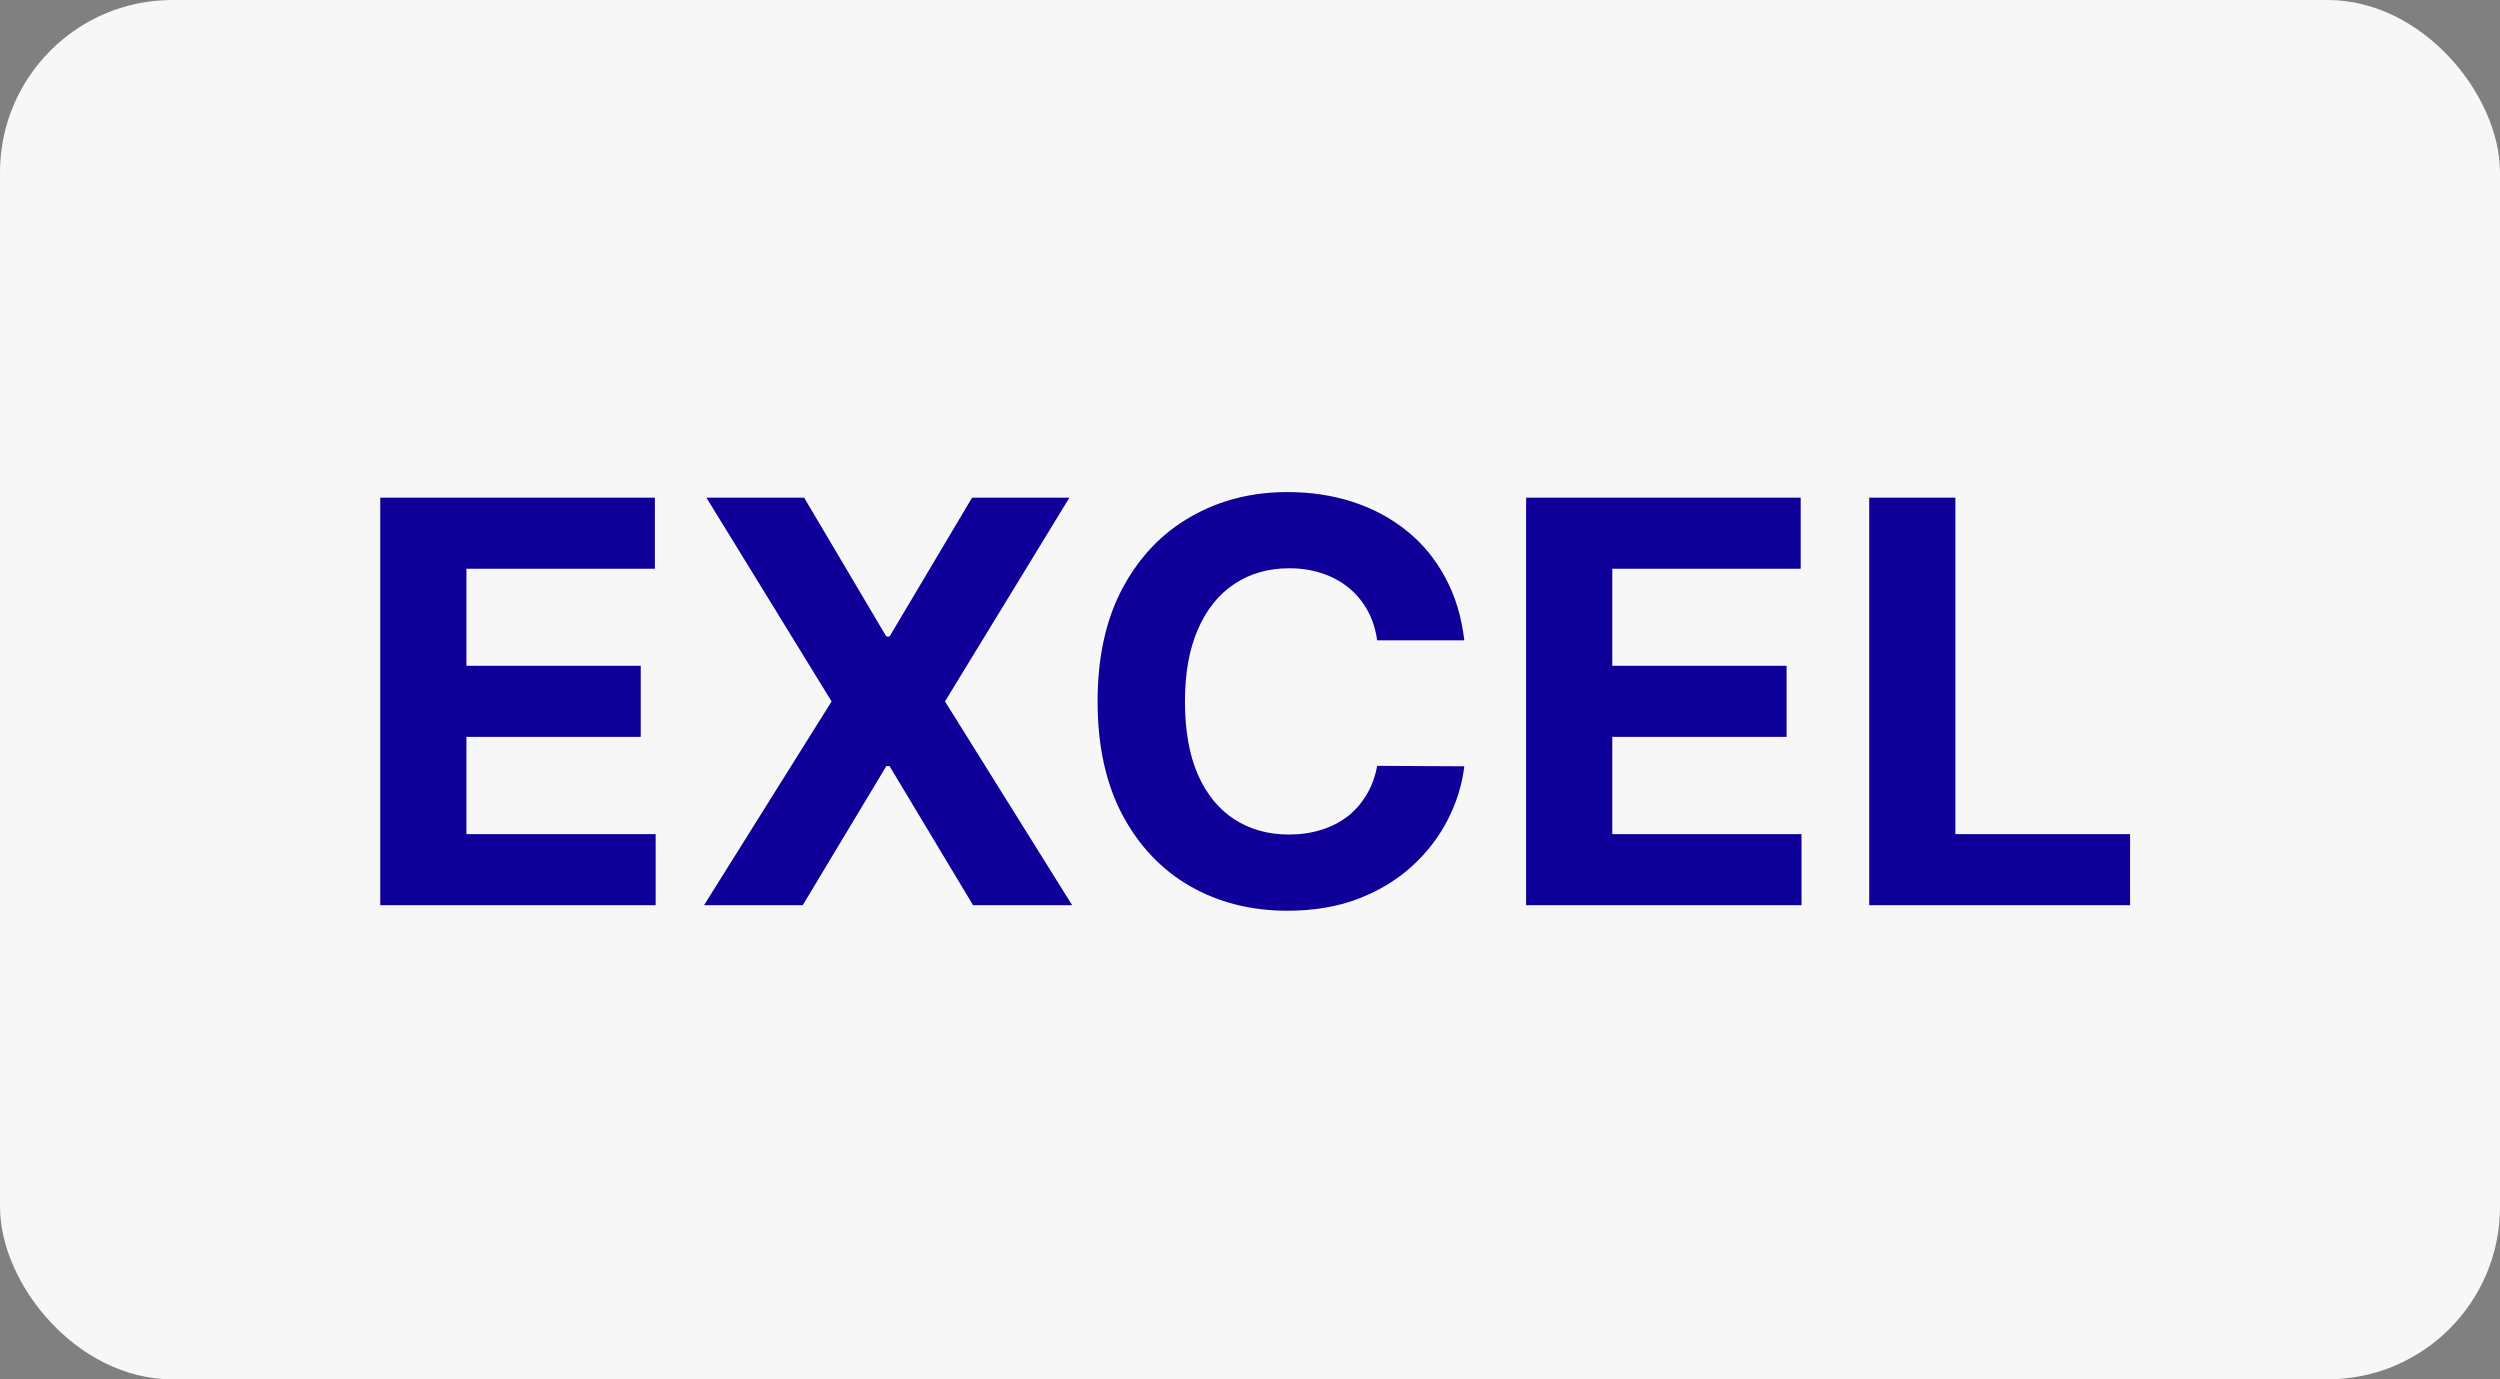
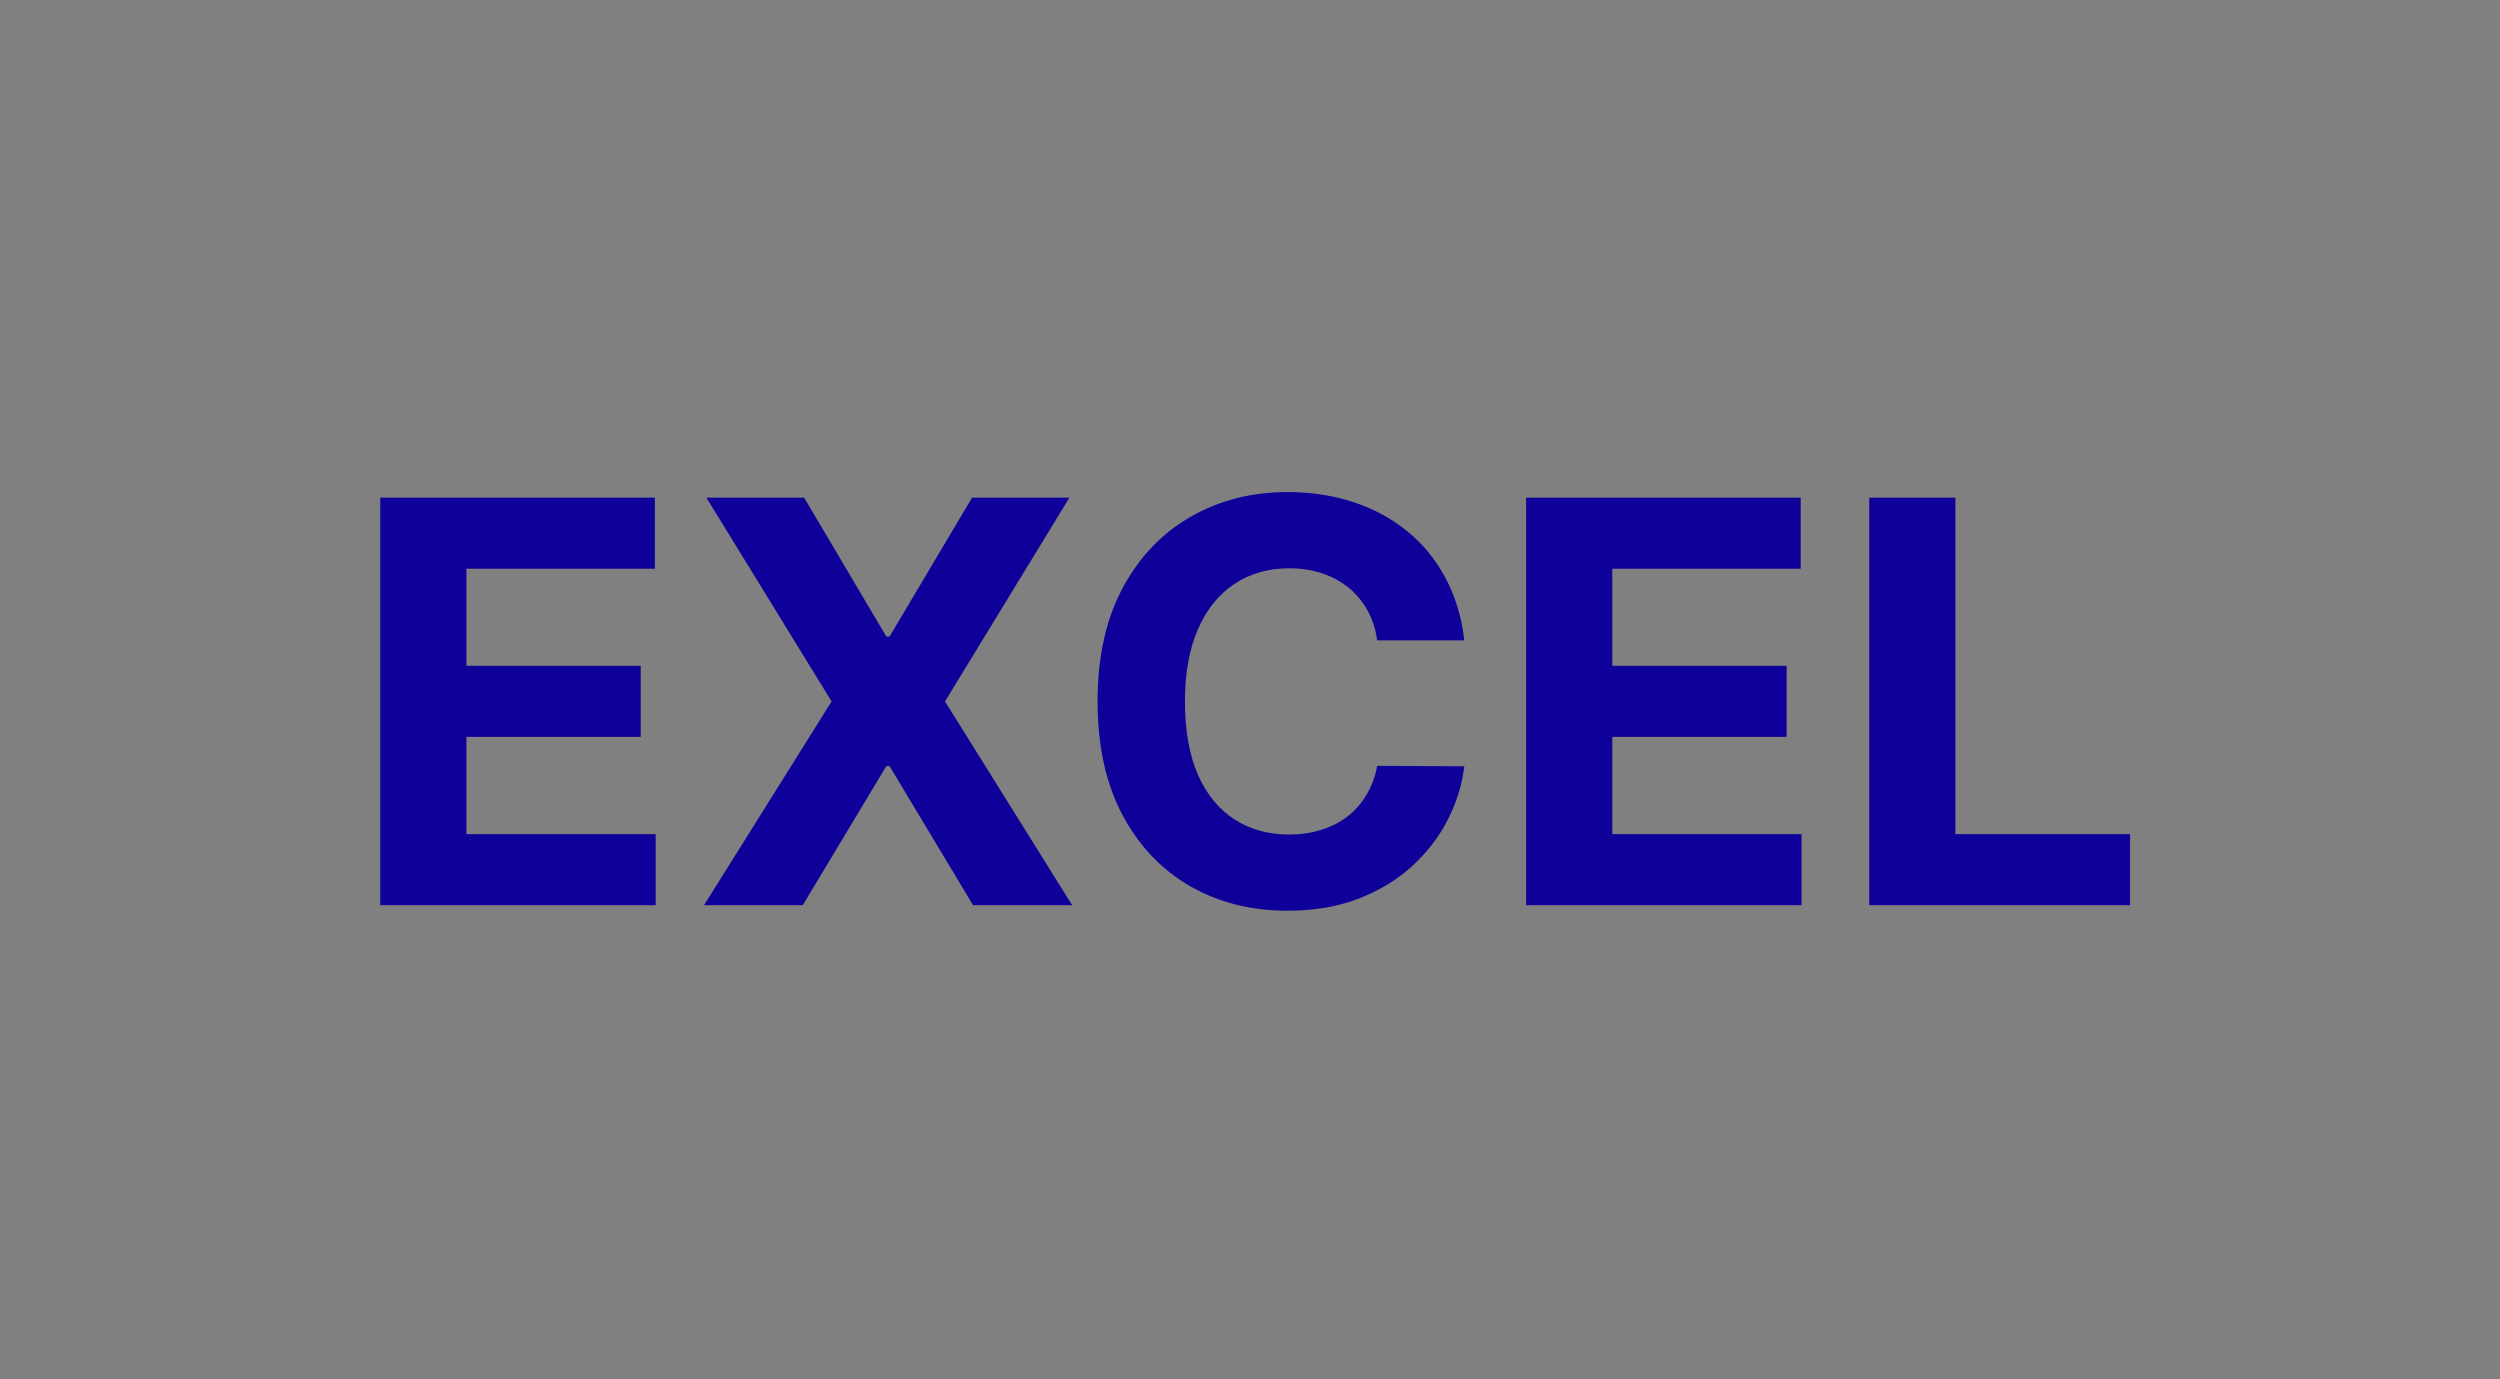
<svg xmlns="http://www.w3.org/2000/svg" width="58" height="32" viewBox="0 0 58 32" fill="none">
  <rect x="0" y="0" width="58" height="32" fill="#808080" stroke="none" />
-   <rect width="58" height="32" rx="4" fill="#F7F7F7" />
  <path d="M8.822 21V11.546H15.193V13.194H10.821V15.446H14.865V17.095H10.821V19.352H15.211V21H8.822ZM18.656 11.546L20.563 14.768H20.637L22.552 11.546H24.81L21.924 16.273L24.874 21H22.575L20.637 17.773H20.563L18.624 21H16.334L19.293 16.273L16.389 11.546H18.656ZM33.972 14.855H31.95C31.913 14.594 31.838 14.361 31.724 14.158C31.61 13.952 31.464 13.777 31.285 13.632C31.107 13.488 30.901 13.377 30.667 13.3C30.436 13.223 30.185 13.184 29.914 13.184C29.425 13.184 28.999 13.306 28.636 13.549C28.273 13.789 27.991 14.14 27.791 14.602C27.591 15.06 27.491 15.617 27.491 16.273C27.491 16.947 27.591 17.513 27.791 17.972C27.994 18.43 28.277 18.776 28.64 19.01C29.003 19.244 29.424 19.361 29.901 19.361C30.168 19.361 30.416 19.326 30.644 19.255C30.875 19.184 31.079 19.081 31.258 18.946C31.436 18.807 31.584 18.639 31.701 18.442C31.821 18.245 31.904 18.021 31.95 17.768L33.972 17.778C33.92 18.212 33.789 18.63 33.58 19.033C33.374 19.433 33.095 19.792 32.744 20.109C32.397 20.423 31.981 20.672 31.498 20.857C31.018 21.038 30.475 21.129 29.868 21.129C29.025 21.129 28.271 20.938 27.606 20.557C26.945 20.175 26.421 19.623 26.037 18.899C25.655 18.176 25.464 17.301 25.464 16.273C25.464 15.242 25.658 14.365 26.046 13.641C26.434 12.918 26.96 12.367 27.625 11.989C28.289 11.607 29.037 11.416 29.868 11.416C30.416 11.416 30.924 11.493 31.392 11.647C31.863 11.801 32.28 12.026 32.643 12.321C33.006 12.613 33.301 12.972 33.529 13.397C33.76 13.821 33.908 14.308 33.972 14.855ZM35.406 21V11.546H41.776V13.194H37.405V15.446H41.449V17.095H37.405V19.352H41.795V21H35.406ZM43.366 21V11.546H45.365V19.352H49.418V21H43.366Z" fill="#0F0099" />
</svg>